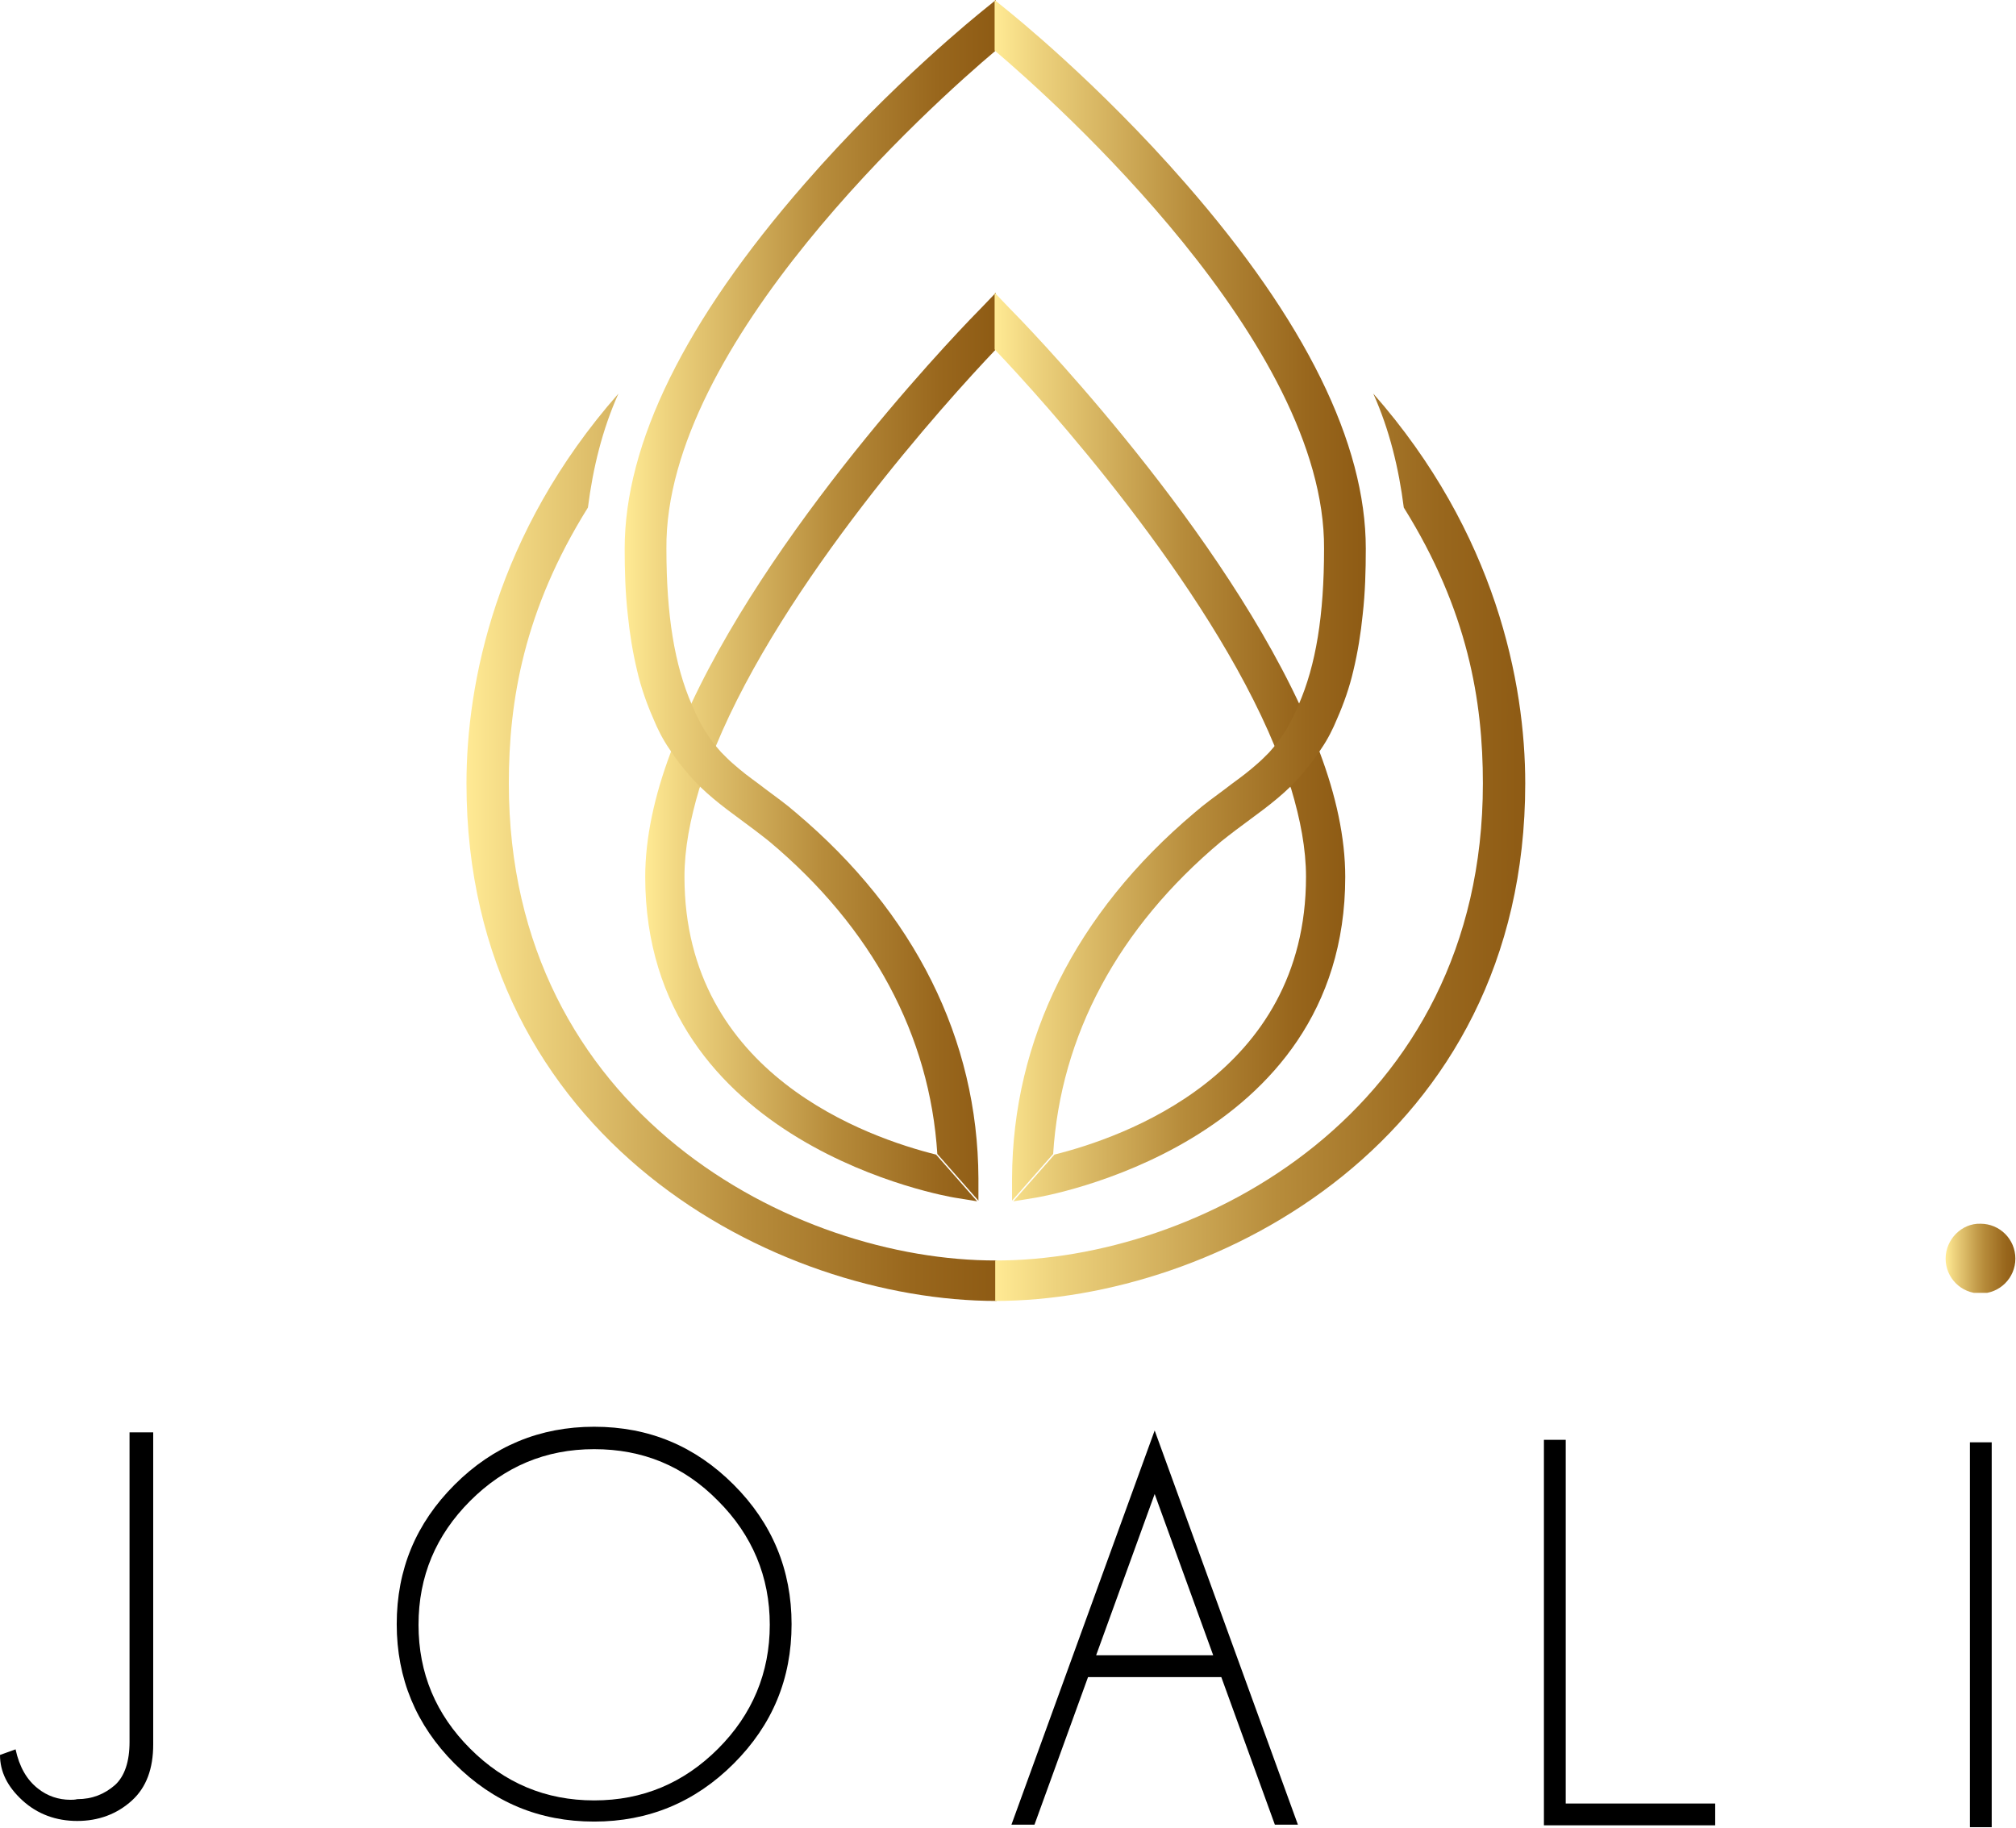
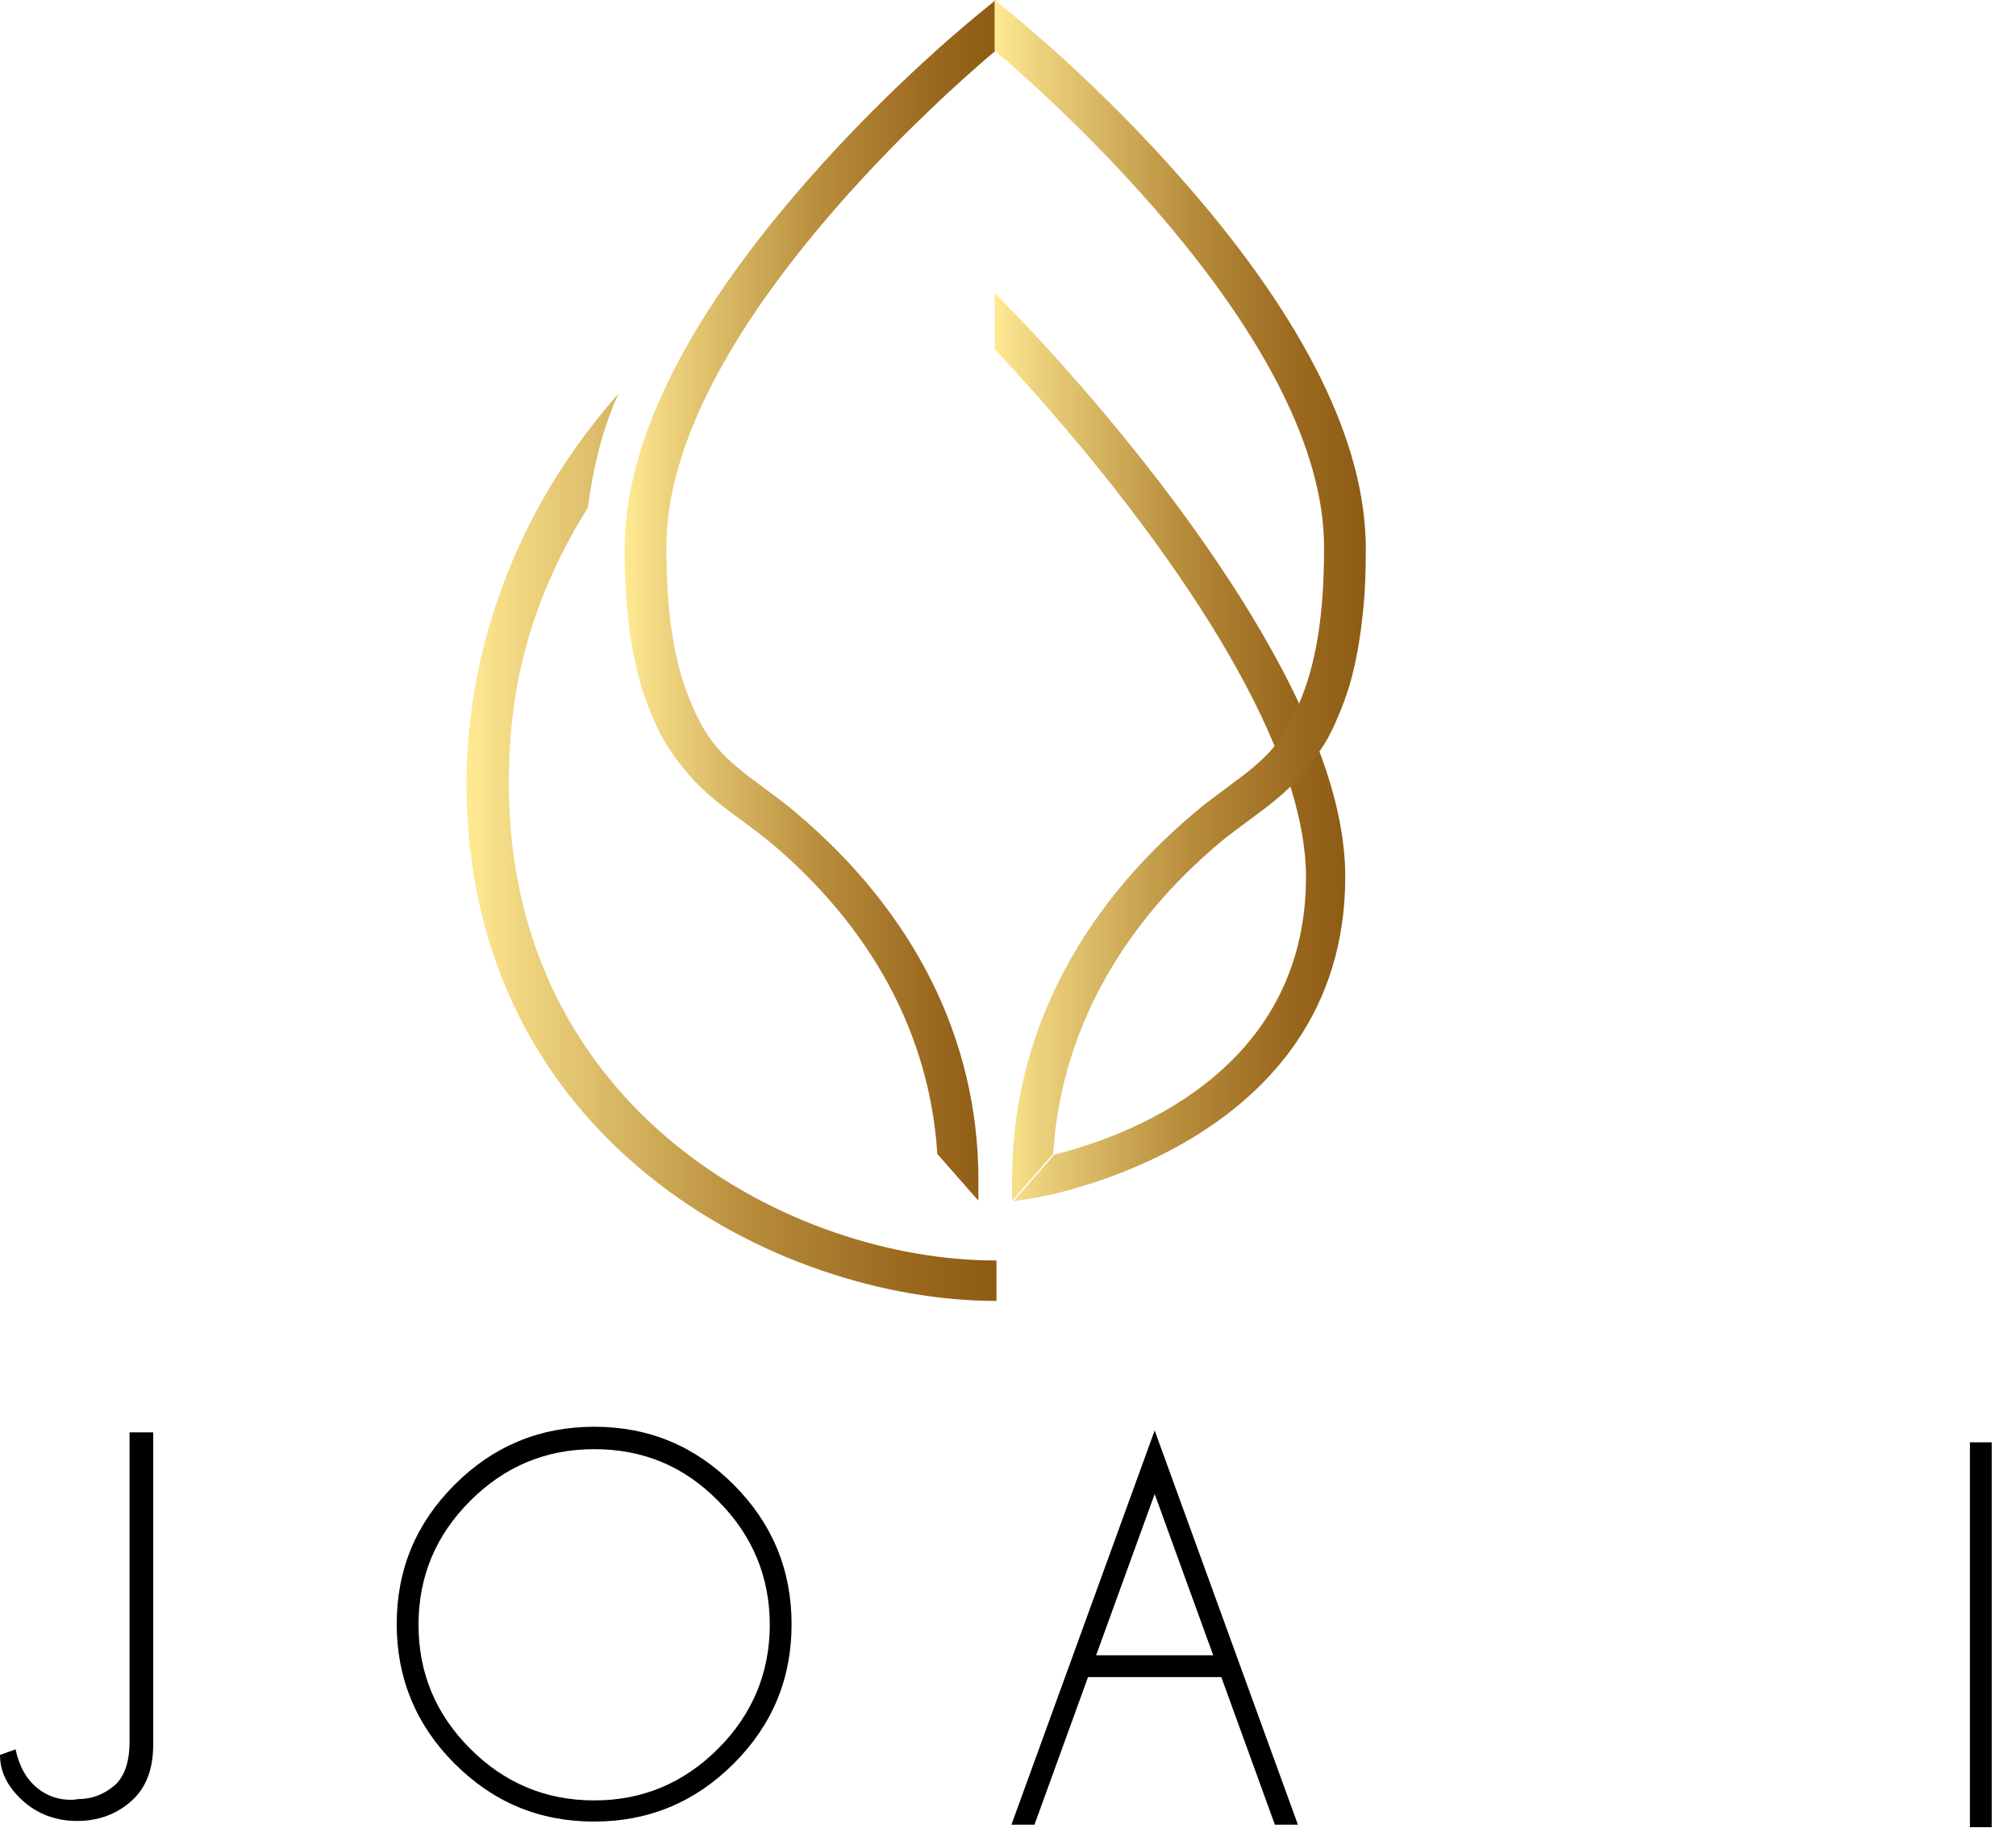
<svg xmlns="http://www.w3.org/2000/svg" xmlns:xlink="http://www.w3.org/1999/xlink" version="1.1" id="Calque_1" x="0px" y="0px" viewBox="0 0 323.7 293.5" style="enable-background:new 0 0 323.7 293.5;" xml:space="preserve">
  <style type="text/css">
	.st0{fill:#000;}
	
		.st1{clip-path:url(#SVGID_00000086679640959440714690000010103626723788387203_);fill:url(#SVGID_00000169557765833051582310000006643116063354533541_);}
	.st2{fill:url(#SVGID_00000173861441741711885570000005044972348973260990_);}
	.st3{fill:url(#SVGID_00000145755304575131013460000005288937371234491542_);}
	.st4{fill:url(#SVGID_00000051365736689979982690000018348712120993070265_);}
	.st5{fill:url(#SVGID_00000088823735847949537270000006081574784264513699_);}
	.st6{fill:url(#SVGID_00000001638666143220670340000003328303413279434904_);}
	.st7{fill:url(#SVGID_00000147205077016798980330000012033838958576050070_);}
</style>
  <g>
    <path class="st0" d="M24.6,280.1c0,3.9-1.1,6.9-3.4,9c-2.4,2.2-5.4,3.3-8.8,3.3s-6.4-1.1-8.8-3.3S0,284.5,0,281.8l2.5-0.9   c0.6,2.8,1.8,4.9,3.6,6.3c1.5,1.2,3.3,1.8,5.2,1.8c0.3,0,0.7,0,1.1-0.1c2.4,0,4.4-0.8,6.1-2.3c1.5-1.4,2.3-3.7,2.3-6.9V230h3.8   C24.6,230,24.6,280.1,24.6,280.1z" />
    <path class="st0" d="M117.8,238.4c6.2,6.2,9.3,13.7,9.3,22.4c0,8.8-3.1,16.2-9.3,22.4c-6.2,6.2-13.7,9.3-22.4,9.3   c-8.8,0-16.2-3.1-22.4-9.3c-6.2-6.2-9.3-13.7-9.3-22.4c0-8.8,3.1-16.2,9.3-22.4s13.7-9.3,22.4-9.3   C104.2,229.1,111.6,232.2,117.8,238.4z M95.4,232.7c-7.8,0-14.4,2.8-19.9,8.3s-8.3,12.1-8.3,19.9s2.8,14.4,8.3,19.9   s12.1,8.3,19.9,8.3s14.4-2.8,19.9-8.3s8.3-12.2,8.3-19.9s-2.8-14.4-8.3-19.9C109.8,235.4,103.2,232.7,95.4,232.7z" />
    <path class="st0" d="M196.1,269.3h-21.4l-8.6,23.7h-3.7l23-63.3l23,63.3h-3.7L196.1,269.3z M194.8,265.8l-9.4-25.9l-9.4,25.9H194.8   z" />
-     <path class="st0" d="M247.9,293v-61.8h3.5v58.4h24v3.5h-27.5V293z" />
    <path class="st0" d="M319.8,231.6v61.8h-3.5v-61.8L319.8,231.6L319.8,231.6z" />
  </g>
  <g>
    <g>
      <defs>
        <path id="SVGID_1_" d="M312.4,202.1c0,3.1,2.5,5.6,5.6,5.6s5.6-2.5,5.6-5.6s-2.5-5.6-5.6-5.6C315,196.4,312.4,199,312.4,202.1" />
      </defs>
      <clipPath id="SVGID_00000088097444670230353330000013335868009559465643_">
        <use xlink:href="#SVGID_1_" style="overflow:visible;" />
      </clipPath>
      <linearGradient id="SVGID_00000070821443303254087530000002090633636732066735_" gradientUnits="userSpaceOnUse" x1="-468.398" y1="-310.352" x2="-465.632" y2="-310.352" gradientTransform="matrix(4.06 0 0 4.06 2214.229 1462.091)">
        <stop offset="0" style="stop-color:#FFEA94" />
        <stop offset="0.112" style="stop-color:#EED37E" />
        <stop offset="0.532" style="stop-color:#B78C3B" />
        <stop offset="0.84" style="stop-color:#99671D" />
        <stop offset="1" style="stop-color:#8E5B14" />
      </linearGradient>
-       <rect x="312.4" y="196.4" style="clip-path:url(#SVGID_00000088097444670230353330000013335868009559465643_);fill:url(#SVGID_00000070821443303254087530000002090633636732066735_);" width="11.2" height="11.2" />
    </g>
  </g>
  <g>
    <g>
      <linearGradient id="SVGID_00000116947855748166642860000012991205437325864379_" gradientUnits="userSpaceOnUse" x1="103.6" y1="176.05" x2="159.9" y2="176.05" gradientTransform="matrix(1 0 0 -1 0 296)">
        <stop offset="0" style="stop-color:#FFEA94" />
        <stop offset="0.112" style="stop-color:#EED37E" />
        <stop offset="0.532" style="stop-color:#B78C3B" />
        <stop offset="0.84" style="stop-color:#99671D" />
        <stop offset="1" style="stop-color:#8E5B14" />
      </linearGradient>
-       <path style="fill:url(#SVGID_00000116947855748166642860000012991205437325864379_);" d="M114.9,119.9c10.9-26.5,37-55.4,45-63.8    V47l-2.3,2.4c-1.7,1.7-32.3,32.9-46.7,63.8c-1.2,2.5-2.2,5.1-3.2,7.6c-2.6,6.9-4.1,13.7-4.1,20c0,43.3,49.1,51.4,49.6,51.5    l3.7,0.6l-6.6-7.5c-10.8-2.7-40.4-12.8-40.4-44.6c0-4.5,0.9-9.2,2.4-14.2C112.8,125.5,114.6,120.8,114.9,119.9z" />
      <linearGradient id="SVGID_00000083058186751104088550000005524087029890612133_" gradientUnits="userSpaceOnUse" x1="74.9" y1="159.95" x2="160" y2="159.95" gradientTransform="matrix(1 0 0 -1 0 296)">
        <stop offset="0" style="stop-color:#FFEA94" />
        <stop offset="0.112" style="stop-color:#EED37E" />
        <stop offset="0.532" style="stop-color:#B78C3B" />
        <stop offset="0.84" style="stop-color:#99671D" />
        <stop offset="1" style="stop-color:#8E5B14" />
      </linearGradient>
      <path style="fill:url(#SVGID_00000083058186751104088550000005524087029890612133_);" d="M81.7,125.8c0-13.2,2.4-27.8,12.7-44.3    c0.8-6.3,2.3-12.5,4.9-18.3c-19.7,22.4-24.4,46.5-24.4,62.6c0,57.3,49.8,83.1,85.1,83.1v-6.5C127.5,202.5,81.7,178.7,81.7,125.8z" />
      <linearGradient id="SVGID_00000032639490990655855050000003106523130442160798_" gradientUnits="userSpaceOnUse" x1="100.3" y1="199.6" x2="159.9" y2="199.6" gradientTransform="matrix(1 0 0 -1 0 296)">
        <stop offset="0" style="stop-color:#FFEA94" />
        <stop offset="0.112" style="stop-color:#EED37E" />
        <stop offset="0.532" style="stop-color:#B78C3B" />
        <stop offset="0.84" style="stop-color:#99671D" />
        <stop offset="1" style="stop-color:#8E5B14" />
      </linearGradient>
      <path style="fill:url(#SVGID_00000032639490990655855050000003106523130442160798_);" d="M159.9,8.1V0l-2.1,1.7    c-0.6,0.5-14.5,11.6-28.6,27.8c-19.2,22-28.9,41.7-28.9,58.6c0,3.5,0.1,7.1,0.5,10.6c0.3,3,0.8,6.1,1.5,9c0.6,2.6,1.5,5.2,2.6,7.7    c0.7,1.7,1.5,3.3,2.6,4.9c0.9,1.4,2,2.8,3.1,4.1c2.4,2.8,5.3,5,8.3,7.2c1.5,1.1,3.1,2.3,4.6,3.5c16.6,13.9,25.8,31.2,27,50.2    l6.6,7.5v-3.6c-0.1-22.3-10.2-42.6-29.3-58.7c-1.6-1.4-3.3-2.6-4.9-3.8c-1.4-1.1-2.9-2.1-4.3-3.3c-0.7-0.6-1.3-1.1-1.9-1.7    c-0.3-0.3-0.6-0.6-0.9-0.9c-1-1.1-1.9-2.3-2.7-3.6c-0.8-1.3-1.4-2.6-2-4c-2.8-6.4-4.1-14.4-4.1-25.1    C106.7,55.2,149.8,16.6,159.9,8.1z" />
      <linearGradient id="SVGID_00000040540236168715854980000016726756584466098844_" gradientUnits="userSpaceOnUse" x1="159.7" y1="176.05" x2="216" y2="176.05" gradientTransform="matrix(1 0 0 -1 0 296)">
        <stop offset="0" style="stop-color:#FFEA94" />
        <stop offset="0.112" style="stop-color:#EED37E" />
        <stop offset="0.532" style="stop-color:#B78C3B" />
        <stop offset="0.84" style="stop-color:#99671D" />
        <stop offset="1" style="stop-color:#8E5B14" />
      </linearGradient>
      <path style="fill:url(#SVGID_00000040540236168715854980000016726756584466098844_);" d="M204.7,119.9c-10.9-26.5-37-55.4-45-63.8    V47l2.3,2.4c1.7,1.7,32.3,32.9,46.7,63.8c1.2,2.5,2.2,5.1,3.2,7.6c2.6,6.9,4.1,13.7,4.1,20c0,43.3-49.1,51.4-49.6,51.5l-3.7,0.6    l6.6-7.5c10.8-2.7,40.4-12.8,40.4-44.6c0-4.5-0.9-9.2-2.4-14.2C206.8,125.5,204.9,120.8,204.7,119.9z" />
      <linearGradient id="SVGID_00000077313450399791610780000000859338901088548018_" gradientUnits="userSpaceOnUse" x1="159.8" y1="159.95" x2="244.9" y2="159.95" gradientTransform="matrix(1 0 0 -1 0 296)">
        <stop offset="0" style="stop-color:#FFEA94" />
        <stop offset="0.112" style="stop-color:#EED37E" />
        <stop offset="0.532" style="stop-color:#B78C3B" />
        <stop offset="0.84" style="stop-color:#99671D" />
        <stop offset="1" style="stop-color:#8E5B14" />
      </linearGradient>
-       <path style="fill:url(#SVGID_00000077313450399791610780000000859338901088548018_);" d="M238.1,125.8c0-13.2-2.4-27.8-12.7-44.3    c-0.8-6.3-2.3-12.5-4.9-18.3c19.7,22.4,24.4,46.5,24.4,62.6c0,57.3-49.8,83.1-85.1,83.1v-6.5C192.3,202.5,238.1,178.7,238.1,125.8    z" />
      <linearGradient id="SVGID_00000011748210529155347020000001988395970089088390_" gradientUnits="userSpaceOnUse" x1="159.7" y1="199.6" x2="219.3" y2="199.6" gradientTransform="matrix(1 0 0 -1 0 296)">
        <stop offset="0" style="stop-color:#FFEA94" />
        <stop offset="0.112" style="stop-color:#EED37E" />
        <stop offset="0.532" style="stop-color:#B78C3B" />
        <stop offset="0.84" style="stop-color:#99671D" />
        <stop offset="1" style="stop-color:#8E5B14" />
      </linearGradient>
      <path style="fill:url(#SVGID_00000011748210529155347020000001988395970089088390_);" d="M159.7,8.1V0l2.1,1.7    c0.6,0.5,14.5,11.6,28.6,27.8c19.2,22,28.9,41.7,28.9,58.6c0,3.5-0.1,7.1-0.5,10.6c-0.3,3-0.8,6.1-1.5,9c-0.6,2.6-1.5,5.2-2.6,7.7    c-0.7,1.7-1.5,3.3-2.6,4.9c-0.9,1.4-2,2.8-3.1,4.1c-2.4,2.8-5.3,5-8.3,7.2c-1.5,1.1-3.1,2.3-4.6,3.5c-16.6,13.9-25.8,31.2-27,50.2    l-6.6,7.5v-3.6c0.1-22.3,10.2-42.6,29.3-58.7c1.6-1.4,3.3-2.6,4.9-3.8c1.4-1.1,2.9-2.1,4.3-3.3c0.7-0.6,1.3-1.1,1.9-1.7    c0.3-0.3,0.6-0.6,0.9-0.9c1-1.1,1.9-2.3,2.7-3.6c0.8-1.3,1.4-2.6,2-4c2.8-6.4,4.1-14.4,4.1-25.1C212.8,55.2,169.7,16.6,159.7,8.1z    " />
    </g>
  </g>
</svg>